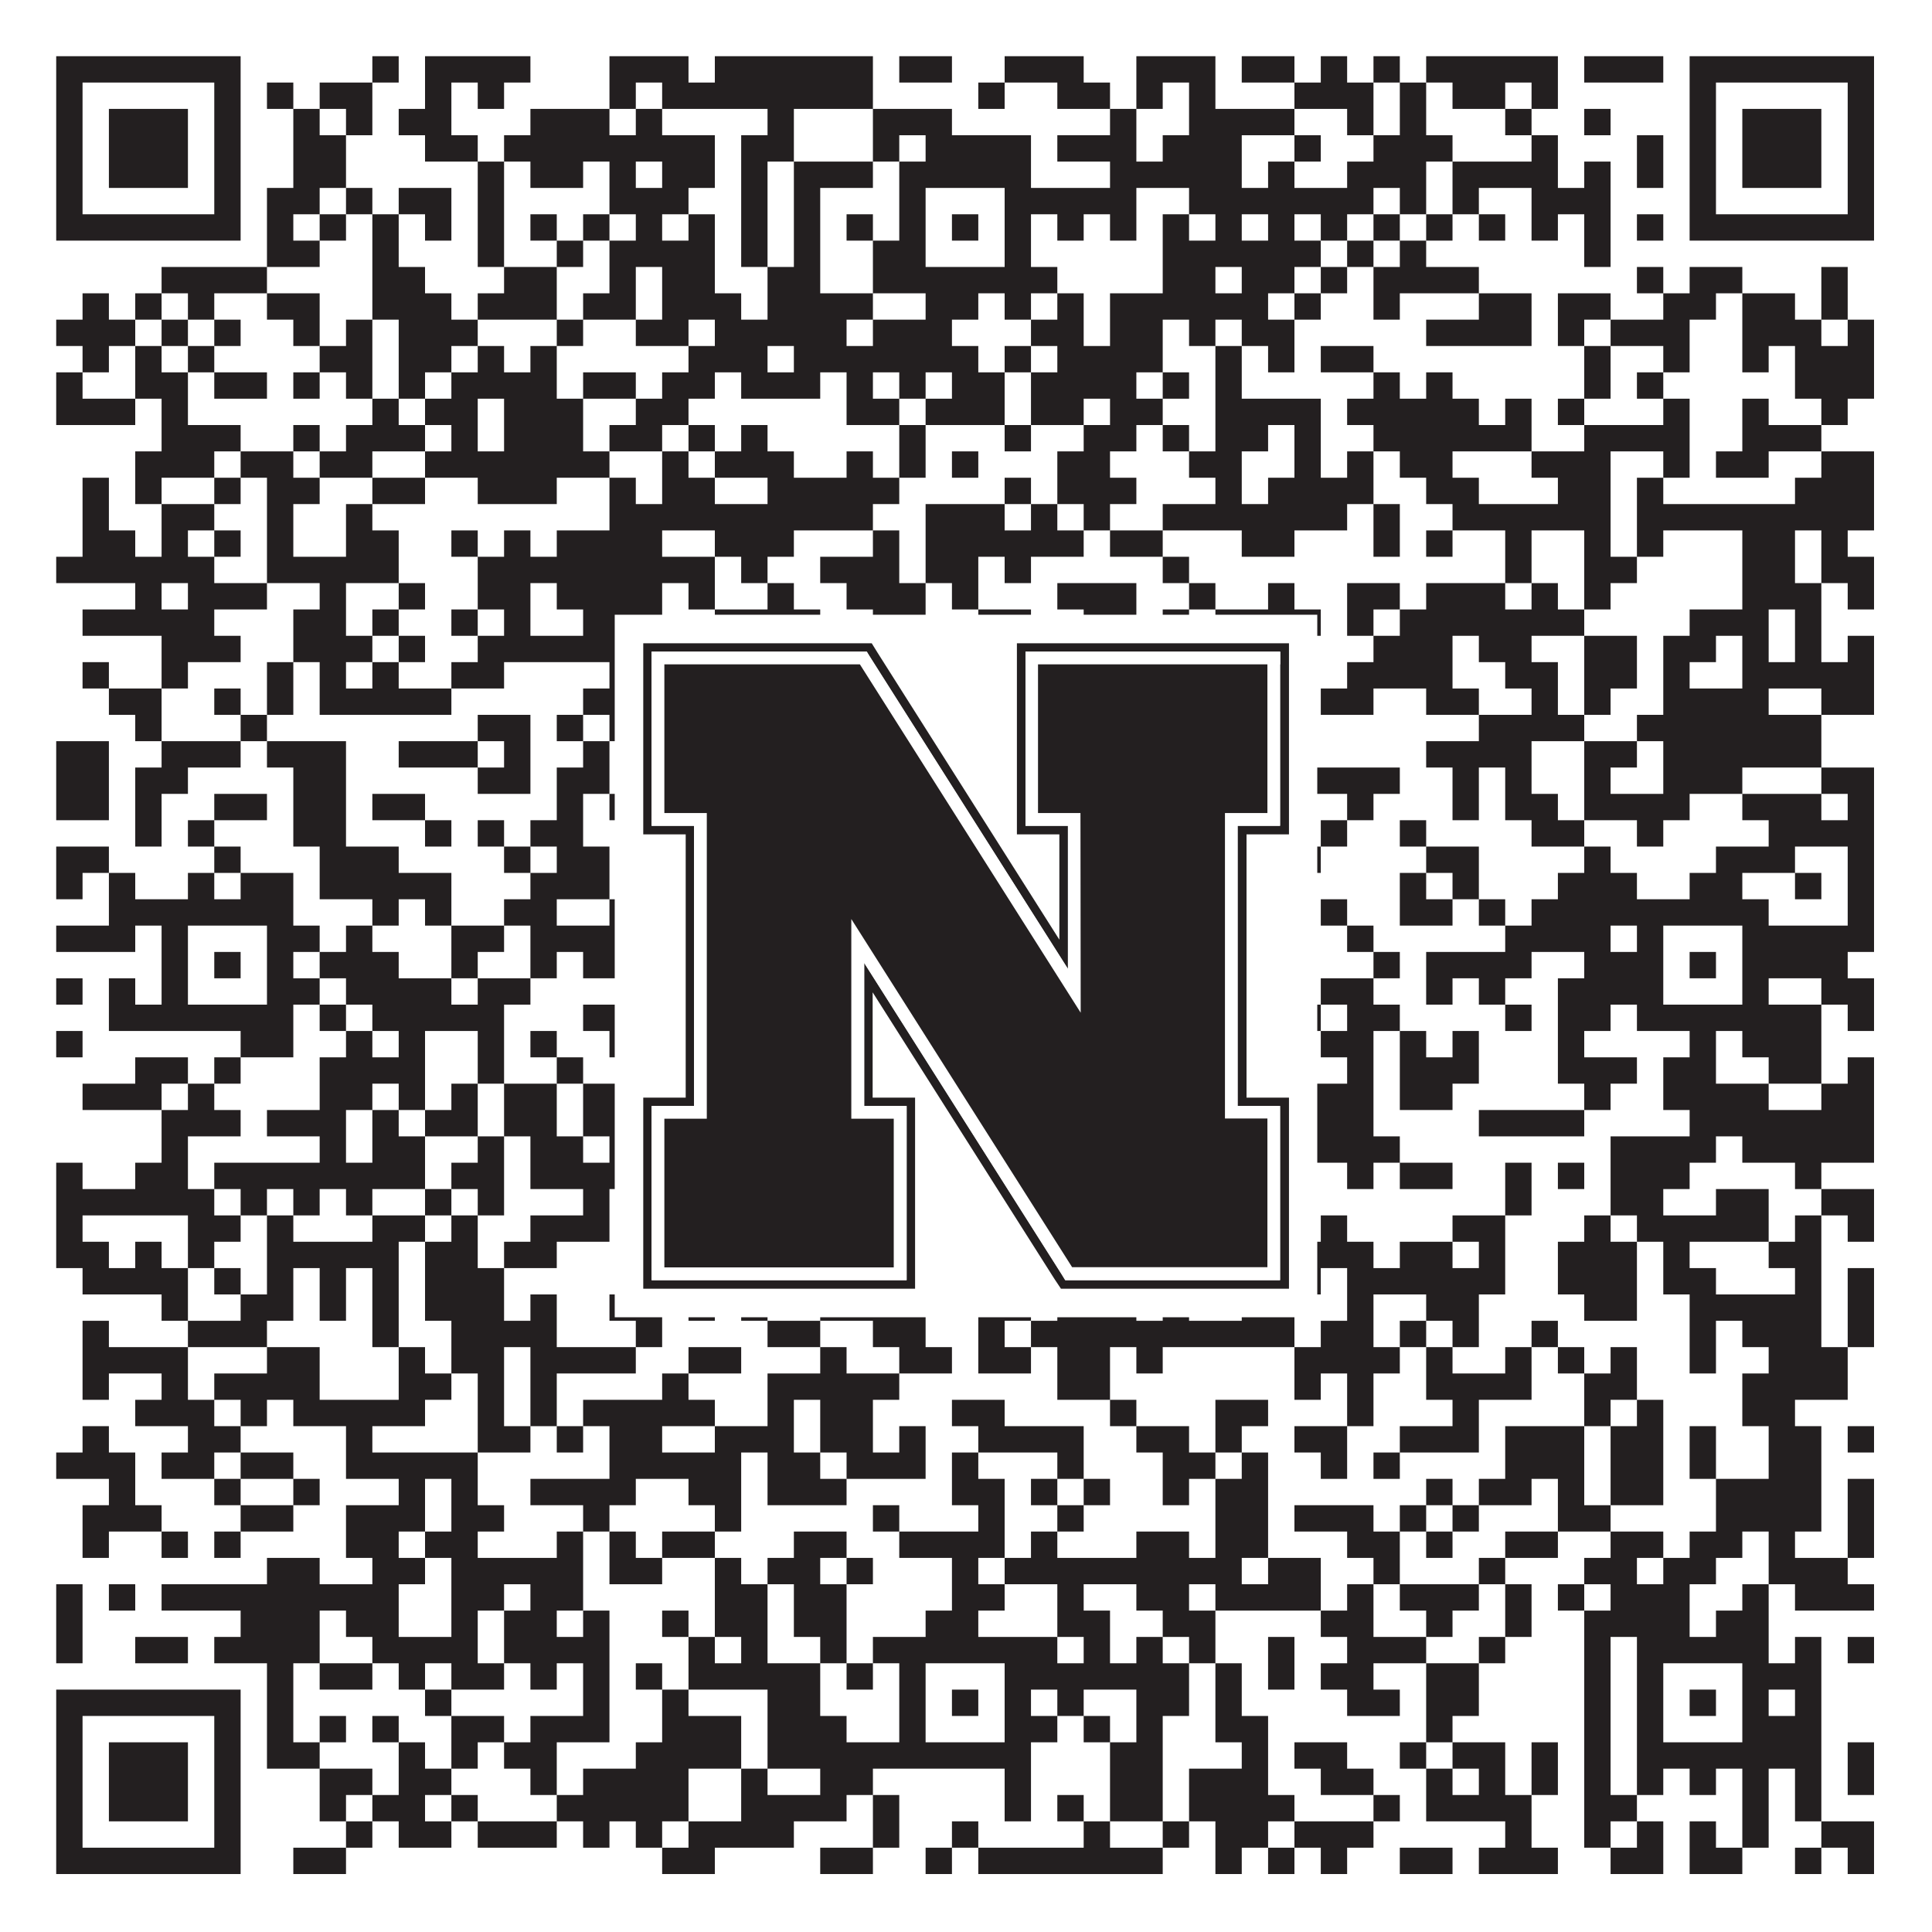
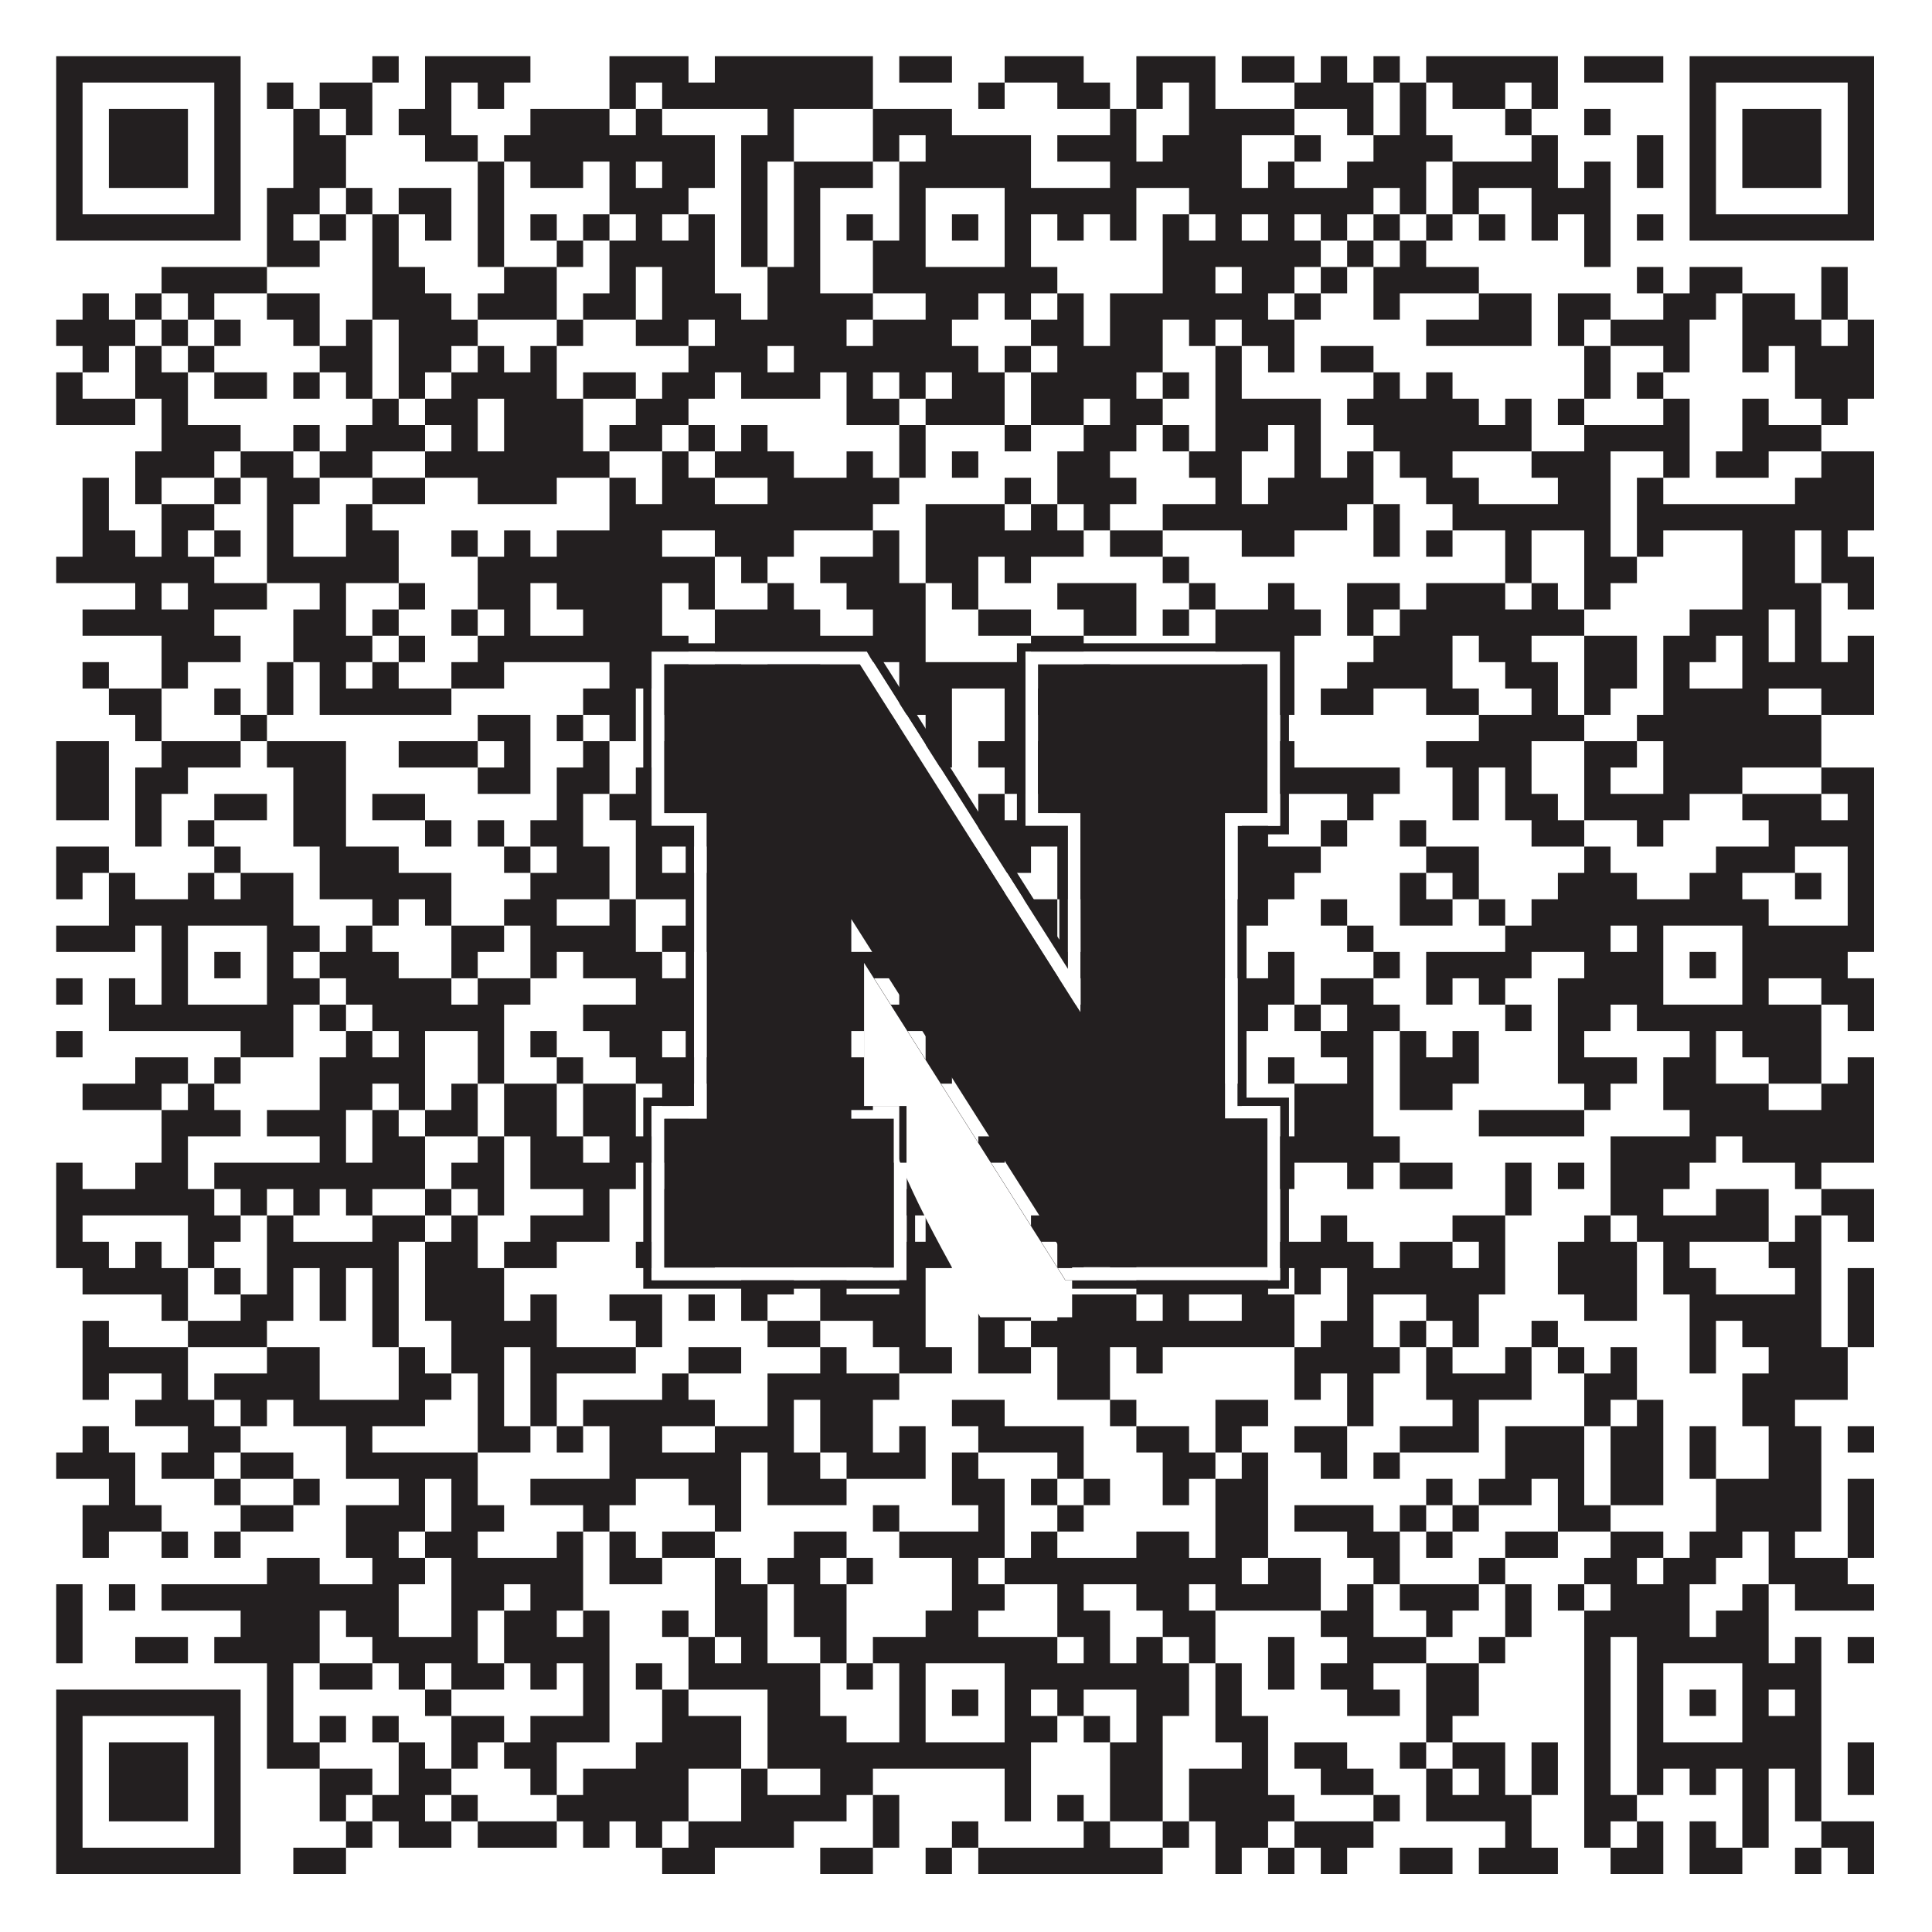
<svg xmlns="http://www.w3.org/2000/svg" version="1.1" width="1100px" height="1100px" viewBox="0 0 1100 1100">
  <rect x="0" y="0" width="1100" height="1100" fill="#ffffff" fill-opacity="1" />
  <path fill="#231f20" fill-opacity="1" d="M32,32L137,32L137,47L32,47ZM212,32L227,32L227,47L212,47ZM242,32L302,32L302,47L242,47ZM347,32L392,32L392,47L347,47ZM407,32L497,32L497,47L407,47ZM512,32L542,32L542,47L512,47ZM572,32L617,32L617,47L572,47ZM647,32L692,32L692,47L647,47ZM707,32L737,32L737,47L707,47ZM752,32L767,32L767,47L752,47ZM782,32L797,32L797,47L782,47ZM812,32L887,32L887,47L812,47ZM902,32L947,32L947,47L902,47ZM962,32L1067,32L1067,47L962,47ZM32,47L47,47L47,62L32,62ZM122,47L137,47L137,62L122,62ZM152,47L167,47L167,62L152,62ZM182,47L212,47L212,62L182,62ZM242,47L257,47L257,62L242,62ZM272,47L287,47L287,62L272,62ZM347,47L362,47L362,62L347,62ZM377,47L497,47L497,62L377,62ZM557,47L572,47L572,62L557,62ZM602,47L632,47L632,62L602,62ZM647,47L662,47L662,62L647,62ZM677,47L692,47L692,62L677,62ZM737,47L782,47L782,62L737,62ZM797,47L812,47L812,62L797,62ZM827,47L857,47L857,62L827,62ZM872,47L887,47L887,62L872,62ZM962,47L977,47L977,62L962,62ZM1052,47L1067,47L1067,62L1052,62ZM32,62L47,62L47,77L32,77ZM62,62L107,62L107,77L62,77ZM122,62L137,62L137,77L122,77ZM167,62L182,62L182,77L167,77ZM197,62L212,62L212,77L197,77ZM227,62L257,62L257,77L227,77ZM302,62L347,62L347,77L302,77ZM362,62L377,62L377,77L362,77ZM437,62L452,62L452,77L437,77ZM497,62L542,62L542,77L497,77ZM632,62L647,62L647,77L632,77ZM677,62L737,62L737,77L677,77ZM767,62L782,62L782,77L767,77ZM797,62L812,62L812,77L797,77ZM857,62L872,62L872,77L857,77ZM902,62L917,62L917,77L902,77ZM962,62L977,62L977,77L962,77ZM992,62L1037,62L1037,77L992,77ZM1052,62L1067,62L1067,77L1052,77ZM32,77L47,77L47,92L32,92ZM62,77L107,77L107,92L62,92ZM122,77L137,77L137,92L122,92ZM167,77L197,77L197,92L167,92ZM242,77L272,77L272,92L242,92ZM287,77L407,77L407,92L287,92ZM422,77L452,77L452,92L422,92ZM497,77L512,77L512,92L497,92ZM527,77L587,77L587,92L527,92ZM602,77L647,77L647,92L602,92ZM662,77L707,77L707,92L662,92ZM737,77L752,77L752,92L737,92ZM782,77L827,77L827,92L782,92ZM872,77L887,77L887,92L872,92ZM932,77L947,77L947,92L932,92ZM962,77L977,77L977,92L962,92ZM992,77L1037,77L1037,92L992,92ZM1052,77L1067,77L1067,92L1052,92ZM32,92L47,92L47,107L32,107ZM62,92L107,92L107,107L62,107ZM122,92L137,92L137,107L122,107ZM167,92L197,92L197,107L167,107ZM272,92L287,92L287,107L272,107ZM302,92L332,92L332,107L302,107ZM347,92L362,92L362,107L347,107ZM377,92L407,92L407,107L377,107ZM422,92L437,92L437,107L422,107ZM452,92L497,92L497,107L452,107ZM512,92L587,92L587,107L512,107ZM632,92L707,92L707,107L632,107ZM722,92L737,92L737,107L722,107ZM767,92L812,92L812,107L767,107ZM827,92L887,92L887,107L827,107ZM902,92L917,92L917,107L902,107ZM932,92L947,92L947,107L932,107ZM962,92L977,92L977,107L962,107ZM992,92L1037,92L1037,107L992,107ZM1052,92L1067,92L1067,107L1052,107ZM32,107L47,107L47,122L32,122ZM122,107L137,107L137,122L122,122ZM152,107L182,107L182,122L152,122ZM197,107L212,107L212,122L197,122ZM227,107L257,107L257,122L227,122ZM272,107L287,107L287,122L272,122ZM347,107L392,107L392,122L347,122ZM422,107L437,107L437,122L422,122ZM452,107L467,107L467,122L452,122ZM512,107L527,107L527,122L512,122ZM572,107L647,107L647,122L572,122ZM677,107L782,107L782,122L677,122ZM797,107L812,107L812,122L797,122ZM827,107L842,107L842,122L827,122ZM872,107L917,107L917,122L872,122ZM962,107L977,107L977,122L962,122ZM1052,107L1067,107L1067,122L1052,122ZM32,122L137,122L137,137L32,137ZM152,122L167,122L167,137L152,137ZM182,122L197,122L197,137L182,137ZM212,122L227,122L227,137L212,137ZM242,122L257,122L257,137L242,137ZM272,122L287,122L287,137L272,137ZM302,122L317,122L317,137L302,137ZM332,122L347,122L347,137L332,137ZM362,122L377,122L377,137L362,137ZM392,122L407,122L407,137L392,137ZM422,122L437,122L437,137L422,137ZM452,122L467,122L467,137L452,137ZM482,122L497,122L497,137L482,137ZM512,122L527,122L527,137L512,137ZM542,122L557,122L557,137L542,137ZM572,122L587,122L587,137L572,137ZM602,122L617,122L617,137L602,137ZM632,122L647,122L647,137L632,137ZM662,122L677,122L677,137L662,137ZM692,122L707,122L707,137L692,137ZM722,122L737,122L737,137L722,137ZM752,122L767,122L767,137L752,137ZM782,122L797,122L797,137L782,137ZM812,122L827,122L827,137L812,137ZM842,122L857,122L857,137L842,137ZM872,122L887,122L887,137L872,137ZM902,122L917,122L917,137L902,137ZM932,122L947,122L947,137L932,137ZM962,122L1067,122L1067,137L962,137ZM152,137L182,137L182,152L152,152ZM212,137L227,137L227,152L212,152ZM272,137L287,137L287,152L272,152ZM317,137L332,137L332,152L317,152ZM347,137L407,137L407,152L347,152ZM422,137L437,137L437,152L422,152ZM452,137L467,137L467,152L452,152ZM497,137L527,137L527,152L497,152ZM572,137L587,137L587,152L572,152ZM662,137L752,137L752,152L662,152ZM767,137L782,137L782,152L767,152ZM797,137L812,137L812,152L797,152ZM902,137L917,137L917,152L902,152ZM92,152L152,152L152,167L92,167ZM212,152L242,152L242,167L212,167ZM287,152L317,152L317,167L287,167ZM347,152L362,152L362,167L347,167ZM377,152L407,152L407,167L377,167ZM437,152L467,152L467,167L437,167ZM497,152L602,152L602,167L497,167ZM662,152L692,152L692,167L662,167ZM707,152L737,152L737,167L707,167ZM752,152L767,152L767,167L752,167ZM782,152L842,152L842,167L782,167ZM932,152L947,152L947,167L932,167ZM962,152L992,152L992,167L962,167ZM1037,152L1052,152L1052,167L1037,167ZM47,167L62,167L62,182L47,182ZM77,167L92,167L92,182L77,182ZM107,167L122,167L122,182L107,182ZM152,167L182,167L182,182L152,182ZM212,167L257,167L257,182L212,182ZM272,167L317,167L317,182L272,182ZM332,167L362,167L362,182L332,182ZM377,167L422,167L422,182L377,182ZM437,167L497,167L497,182L437,182ZM527,167L557,167L557,182L527,182ZM572,167L587,167L587,182L572,182ZM602,167L617,167L617,182L602,182ZM632,167L722,167L722,182L632,182ZM737,167L752,167L752,182L737,182ZM782,167L797,167L797,182L782,182ZM842,167L872,167L872,182L842,182ZM887,167L917,167L917,182L887,182ZM947,167L977,167L977,182L947,182ZM992,167L1022,167L1022,182L992,182ZM1037,167L1052,167L1052,182L1037,182ZM32,182L77,182L77,197L32,197ZM92,182L107,182L107,197L92,197ZM122,182L137,182L137,197L122,197ZM167,182L182,182L182,197L167,197ZM197,182L212,182L212,197L197,197ZM227,182L272,182L272,197L227,197ZM317,182L332,182L332,197L317,197ZM362,182L392,182L392,197L362,197ZM407,182L482,182L482,197L407,197ZM497,182L542,182L542,197L497,197ZM587,182L617,182L617,197L587,197ZM632,182L662,182L662,197L632,197ZM677,182L692,182L692,197L677,197ZM707,182L737,182L737,197L707,197ZM812,182L872,182L872,197L812,197ZM887,182L902,182L902,197L887,197ZM917,182L962,182L962,197L917,197ZM992,182L1037,182L1037,197L992,197ZM1052,182L1067,182L1067,197L1052,197ZM47,197L62,197L62,212L47,212ZM77,197L92,197L92,212L77,212ZM107,197L122,197L122,212L107,212ZM182,197L212,197L212,212L182,212ZM227,197L257,197L257,212L227,212ZM272,197L287,197L287,212L272,212ZM302,197L317,197L317,212L302,212ZM392,197L437,197L437,212L392,212ZM452,197L557,197L557,212L452,212ZM572,197L587,197L587,212L572,212ZM602,197L662,197L662,212L602,212ZM692,197L707,197L707,212L692,212ZM722,197L737,197L737,212L722,212ZM752,197L782,197L782,212L752,212ZM902,197L917,197L917,212L902,212ZM947,197L962,197L962,212L947,212ZM992,197L1007,197L1007,212L992,212ZM1022,197L1067,197L1067,212L1022,212ZM32,212L47,212L47,227L32,227ZM77,212L107,212L107,227L77,227ZM122,212L152,212L152,227L122,227ZM167,212L182,212L182,227L167,227ZM197,212L212,212L212,227L197,227ZM227,212L242,212L242,227L227,227ZM257,212L317,212L317,227L257,227ZM332,212L362,212L362,227L332,227ZM377,212L407,212L407,227L377,227ZM422,212L467,212L467,227L422,227ZM482,212L497,212L497,227L482,227ZM512,212L527,212L527,227L512,227ZM542,212L572,212L572,227L542,227ZM587,212L647,212L647,227L587,227ZM662,212L677,212L677,227L662,227ZM692,212L707,212L707,227L692,227ZM782,212L797,212L797,227L782,227ZM812,212L827,212L827,227L812,227ZM902,212L917,212L917,227L902,227ZM932,212L947,212L947,227L932,227ZM1022,212L1067,212L1067,227L1022,227ZM32,227L77,227L77,242L32,242ZM92,227L107,227L107,242L92,242ZM212,227L227,227L227,242L212,242ZM242,227L272,227L272,242L242,242ZM287,227L332,227L332,242L287,242ZM362,227L392,227L392,242L362,242ZM482,227L512,227L512,242L482,242ZM527,227L572,227L572,242L527,242ZM587,227L617,227L617,242L587,242ZM632,227L662,227L662,242L632,242ZM692,227L752,227L752,242L692,242ZM767,227L842,227L842,242L767,242ZM857,227L872,227L872,242L857,242ZM887,227L902,227L902,242L887,242ZM947,227L962,227L962,242L947,242ZM992,227L1007,227L1007,242L992,242ZM1037,227L1052,227L1052,242L1037,242ZM92,242L137,242L137,257L92,257ZM167,242L182,242L182,257L167,257ZM197,242L242,242L242,257L197,257ZM257,242L272,242L272,257L257,257ZM287,242L332,242L332,257L287,257ZM347,242L377,242L377,257L347,257ZM392,242L407,242L407,257L392,257ZM422,242L437,242L437,257L422,257ZM512,242L527,242L527,257L512,257ZM572,242L587,242L587,257L572,257ZM617,242L647,242L647,257L617,257ZM662,242L677,242L677,257L662,257ZM692,242L722,242L722,257L692,257ZM737,242L752,242L752,257L737,257ZM782,242L872,242L872,257L782,257ZM902,242L962,242L962,257L902,257ZM992,242L1037,242L1037,257L992,257ZM77,257L122,257L122,272L77,272ZM137,257L167,257L167,272L137,272ZM182,257L212,257L212,272L182,272ZM242,257L347,257L347,272L242,272ZM377,257L392,257L392,272L377,272ZM407,257L452,257L452,272L407,272ZM482,257L497,257L497,272L482,272ZM512,257L527,257L527,272L512,272ZM542,257L557,257L557,272L542,272ZM602,257L632,257L632,272L602,272ZM677,257L707,257L707,272L677,272ZM737,257L752,257L752,272L737,272ZM767,257L782,257L782,272L767,272ZM797,257L827,257L827,272L797,272ZM872,257L917,257L917,272L872,272ZM947,257L962,257L962,272L947,272ZM977,257L1007,257L1007,272L977,272ZM1037,257L1067,257L1067,272L1037,272ZM47,272L62,272L62,287L47,287ZM77,272L92,272L92,287L77,287ZM122,272L137,272L137,287L122,287ZM152,272L182,272L182,287L152,287ZM212,272L242,272L242,287L212,287ZM272,272L317,272L317,287L272,287ZM347,272L362,272L362,287L347,287ZM377,272L407,272L407,287L377,287ZM437,272L512,272L512,287L437,287ZM572,272L587,272L587,287L572,287ZM602,272L647,272L647,287L602,287ZM692,272L707,272L707,287L692,287ZM722,272L782,272L782,287L722,287ZM812,272L842,272L842,287L812,287ZM887,272L917,272L917,287L887,287ZM932,272L947,272L947,287L932,287ZM1022,272L1067,272L1067,287L1022,287ZM47,287L62,287L62,302L47,302ZM92,287L122,287L122,302L92,302ZM152,287L167,287L167,302L152,302ZM197,287L212,287L212,302L197,302ZM347,287L497,287L497,302L347,302ZM527,287L572,287L572,302L527,302ZM587,287L602,287L602,302L587,302ZM617,287L632,287L632,302L617,302ZM662,287L767,287L767,302L662,302ZM782,287L797,287L797,302L782,302ZM827,287L917,287L917,302L827,302ZM932,287L1067,287L1067,302L932,302ZM47,302L77,302L77,317L47,317ZM92,302L107,302L107,317L92,317ZM122,302L137,302L137,317L122,317ZM152,302L167,302L167,317L152,317ZM197,302L227,302L227,317L197,317ZM257,302L272,302L272,317L257,317ZM287,302L302,302L302,317L287,317ZM317,302L377,302L377,317L317,317ZM407,302L452,302L452,317L407,317ZM497,302L512,302L512,317L497,317ZM527,302L617,302L617,317L527,317ZM632,302L662,302L662,317L632,317ZM707,302L737,302L737,317L707,317ZM782,302L797,302L797,317L782,317ZM812,302L827,302L827,317L812,317ZM857,302L872,302L872,317L857,317ZM902,302L917,302L917,317L902,317ZM932,302L947,302L947,317L932,317ZM992,302L1022,302L1022,317L992,317ZM1037,302L1052,302L1052,317L1037,317ZM32,317L122,317L122,332L32,332ZM152,317L227,317L227,332L152,332ZM272,317L407,317L407,332L272,332ZM422,317L437,317L437,332L422,332ZM467,317L512,317L512,332L467,332ZM527,317L557,317L557,332L527,332ZM572,317L587,317L587,332L572,332ZM662,317L677,317L677,332L662,332ZM857,317L872,317L872,332L857,332ZM902,317L932,317L932,332L902,332ZM992,317L1022,317L1022,332L992,332ZM1037,317L1067,317L1067,332L1037,332ZM77,332L92,332L92,347L77,347ZM107,332L152,332L152,347L107,347ZM182,332L197,332L197,347L182,347ZM227,332L242,332L242,347L227,347ZM272,332L302,332L302,347L272,347ZM317,332L377,332L377,347L317,347ZM392,332L407,332L407,347L392,347ZM437,332L452,332L452,347L437,347ZM482,332L527,332L527,347L482,347ZM542,332L557,332L557,347L542,347ZM602,332L647,332L647,347L602,347ZM677,332L692,332L692,347L677,347ZM722,332L737,332L737,347L722,347ZM767,332L797,332L797,347L767,347ZM812,332L857,332L857,347L812,347ZM872,332L887,332L887,347L872,347ZM902,332L917,332L917,347L902,347ZM992,332L1037,332L1037,347L992,347ZM1052,332L1067,332L1067,347L1052,347ZM47,347L122,347L122,362L47,362ZM167,347L197,347L197,362L167,362ZM212,347L227,347L227,362L212,362ZM257,347L272,347L272,362L257,362ZM287,347L302,347L302,362L287,362ZM332,347L377,347L377,362L332,362ZM407,347L467,347L467,362L407,362ZM497,347L527,347L527,362L497,362ZM557,347L587,347L587,362L557,362ZM617,347L647,347L647,362L617,362ZM662,347L677,347L677,362L662,362ZM692,347L752,347L752,362L692,362ZM767,347L782,347L782,362L767,362ZM797,347L902,347L902,362L797,362ZM962,347L1007,347L1007,362L962,362ZM1022,347L1037,347L1037,362L1022,362ZM92,362L137,362L137,377L92,377ZM167,362L212,362L212,377L167,377ZM227,362L242,362L242,377L227,377ZM272,362L392,362L392,377L272,377ZM407,362L527,362L527,377L407,377ZM587,362L617,362L617,377L587,377ZM692,362L737,362L737,377L692,377ZM782,362L827,362L827,377L782,377ZM842,362L872,362L872,377L842,377ZM902,362L932,362L932,377L902,377ZM947,362L977,362L977,377L947,377ZM992,362L1007,362L1007,377L992,377ZM1022,362L1037,362L1037,377L1022,377ZM1052,362L1067,362L1067,377L1052,377ZM47,377L62,377L62,392L47,392ZM92,377L107,377L107,392L92,392ZM152,377L167,377L167,392L152,392ZM182,377L197,377L197,392L182,392ZM212,377L227,377L227,392L212,392ZM257,377L287,377L287,392L257,392ZM347,377L392,377L392,392L347,392ZM407,377L422,377L422,392L407,392ZM437,377L467,377L467,392L437,392ZM512,377L587,377L587,392L512,392ZM617,377L632,377L632,392L617,392ZM707,377L737,377L737,392L707,392ZM767,377L827,377L827,392L767,392ZM857,377L887,377L887,392L857,392ZM902,377L932,377L932,392L902,392ZM947,377L962,377L962,392L947,392ZM992,377L1067,377L1067,392L992,392ZM62,392L92,392L92,407L62,407ZM122,392L137,392L137,407L122,407ZM152,392L167,392L167,407L152,407ZM182,392L257,392L257,407L182,407ZM332,392L362,392L362,407L332,407ZM377,392L392,392L392,407L377,407ZM422,392L437,392L437,407L422,407ZM452,392L467,392L467,407L452,407ZM512,392L542,392L542,407L512,407ZM572,392L617,392L617,407L572,407ZM632,392L677,392L677,407L632,407ZM692,392L737,392L737,407L692,407ZM752,392L782,392L782,407L752,407ZM812,392L842,392L842,407L812,407ZM872,392L887,392L887,407L872,407ZM902,392L917,392L917,407L902,407ZM947,392L1007,392L1007,407L947,407ZM1037,392L1067,392L1067,407L1037,407ZM77,407L92,407L92,422L77,422ZM137,407L152,407L152,422L137,422ZM272,407L302,407L302,422L272,422ZM317,407L332,407L332,422L317,422ZM347,407L362,407L362,422L347,422ZM392,407L407,407L407,422L392,422ZM437,407L512,407L512,422L437,422ZM527,407L542,407L542,422L527,422ZM572,407L587,407L587,422L572,422ZM602,407L662,407L662,422L602,422ZM677,407L707,407L707,422L677,422ZM842,407L902,407L902,422L842,422ZM932,407L1037,407L1037,422L932,422ZM32,422L62,422L62,437L32,437ZM92,422L137,422L137,437L92,437ZM152,422L197,422L197,437L152,437ZM227,422L272,422L272,437L227,437ZM287,422L302,422L302,437L287,437ZM332,422L347,422L347,437L332,437ZM377,422L392,422L392,437L377,437ZM467,422L482,422L482,437L467,437ZM497,422L512,422L512,437L497,437ZM527,422L542,422L542,437L527,437ZM557,422L632,422L632,437L557,437ZM692,422L737,422L737,437L692,437ZM812,422L872,422L872,437L812,437ZM902,422L932,422L932,437L902,437ZM947,422L1037,422L1037,437L947,437ZM32,437L62,437L62,452L32,452ZM77,437L107,437L107,452L77,452ZM167,437L197,437L197,452L167,452ZM272,437L302,437L302,452L272,452ZM317,437L347,437L347,452L317,452ZM362,437L422,437L422,452L362,452ZM467,437L497,437L497,452L467,452ZM572,437L617,437L617,452L572,452ZM632,437L647,437L647,452L632,452ZM662,437L692,437L692,452L662,452ZM722,437L797,437L797,452L722,452ZM827,437L842,437L842,452L827,452ZM857,437L872,437L872,452L857,452ZM902,437L917,437L917,452L902,452ZM947,437L992,437L992,452L947,452ZM1037,437L1067,437L1067,452L1037,452ZM32,452L62,452L62,467L32,467ZM77,452L92,452L92,467L77,467ZM122,452L152,452L152,467L122,467ZM167,452L197,452L197,467L167,467ZM212,452L242,452L242,467L212,467ZM317,452L332,452L332,467L317,467ZM347,452L407,452L407,467L347,467ZM422,452L527,452L527,467L422,467ZM557,452L572,452L572,467L557,467ZM602,452L617,452L617,467L602,467ZM632,452L677,452L677,467L632,467ZM767,452L782,452L782,467L767,467ZM827,452L842,452L842,467L827,467ZM857,452L887,452L887,467L857,467ZM902,452L962,452L962,467L902,467ZM992,452L1037,452L1037,467L992,467ZM1052,452L1067,452L1067,467L1052,467ZM77,467L92,467L92,482L77,482ZM107,467L122,467L122,482L107,482ZM167,467L197,467L197,482L167,482ZM242,467L257,467L257,482L242,482ZM272,467L287,467L287,482L272,482ZM302,467L332,467L332,482L302,482ZM362,467L437,467L437,482L362,482ZM467,467L482,467L482,482L467,482ZM527,467L542,467L542,482L527,482ZM557,467L617,467L617,482L557,482ZM632,467L647,467L647,482L632,482ZM707,467L722,467L722,482L707,482ZM752,467L767,467L767,482L752,482ZM797,467L812,467L812,482L797,482ZM872,467L902,467L902,482L872,482ZM932,467L947,467L947,482L932,482ZM1007,467L1067,467L1067,482L1007,482ZM32,482L62,482L62,497L32,497ZM122,482L137,482L137,497L122,497ZM182,482L227,482L227,497L182,497ZM287,482L302,482L302,497L287,497ZM317,482L347,482L347,497L317,497ZM362,482L377,482L377,497L362,497ZM452,482L467,482L467,497L452,497ZM497,482L527,482L527,497L497,497ZM542,482L587,482L587,497L542,497ZM602,482L617,482L617,497L602,497ZM662,482L677,482L677,497L662,497ZM707,482L752,482L752,497L707,497ZM812,482L842,482L842,497L812,497ZM902,482L917,482L917,497L902,497ZM977,482L1022,482L1022,497L977,497ZM1052,482L1067,482L1067,497L1052,497ZM32,497L47,497L47,512L32,512ZM62,497L77,497L77,512L62,512ZM107,497L122,497L122,512L107,512ZM137,497L167,497L167,512L137,512ZM182,497L257,497L257,512L182,512ZM302,497L347,497L347,512L302,512ZM362,497L437,497L437,512L362,512ZM452,497L467,497L467,512L452,512ZM512,497L542,497L542,512L512,512ZM557,497L572,497L572,512L557,512ZM602,497L617,497L617,512L602,512ZM647,497L662,497L662,512L647,512ZM707,497L737,497L737,512L707,512ZM797,497L812,497L812,512L797,512ZM827,497L842,497L842,512L827,512ZM887,497L932,497L932,512L887,512ZM962,497L992,497L992,512L962,512ZM1022,497L1037,497L1037,512L1022,512ZM1052,497L1067,497L1067,512L1052,512ZM62,512L167,512L167,527L62,527ZM212,512L227,512L227,527L212,527ZM242,512L257,512L257,527L242,527ZM287,512L317,512L317,527L287,527ZM347,512L362,512L362,527L347,527ZM392,512L407,512L407,527L392,527ZM437,512L452,512L452,527L437,527ZM512,512L602,512L602,527L512,527ZM632,512L647,512L647,527L632,527ZM662,512L677,512L677,527L662,527ZM692,512L722,512L722,527L692,527ZM752,512L767,512L767,527L752,527ZM797,512L827,512L827,527L797,527ZM842,512L857,512L857,527L842,527ZM872,512L1007,512L1007,527L872,527ZM1052,512L1067,512L1067,527L1052,527ZM32,527L77,527L77,542L32,542ZM92,527L107,527L107,542L92,542ZM152,527L182,527L182,542L152,542ZM197,527L212,527L212,542L197,542ZM257,527L287,527L287,542L257,542ZM302,527L362,527L362,542L302,542ZM377,527L407,527L407,542L377,542ZM437,527L467,527L467,542L437,542ZM497,527L527,527L527,542L497,542ZM572,527L602,527L602,542L572,542ZM632,527L662,527L662,542L632,542ZM677,527L707,527L707,542L677,542ZM767,527L782,527L782,542L767,542ZM857,527L917,527L917,542L857,542ZM932,527L947,527L947,542L932,542ZM992,527L1067,527L1067,542L992,542ZM92,542L107,542L107,557L92,557ZM122,542L137,542L137,557L122,557ZM152,542L167,542L167,557L152,557ZM182,542L227,542L227,557L182,557ZM257,542L272,542L272,557L257,557ZM302,542L317,542L317,557L302,557ZM332,542L377,542L377,557L332,557ZM407,542L422,542L422,557L407,557ZM452,542L527,542L527,557L452,557ZM542,542L557,542L557,557L542,557ZM572,542L617,542L617,557L572,557ZM662,542L707,542L707,557L662,557ZM722,542L737,542L737,557L722,557ZM782,542L797,542L797,557L782,557ZM812,542L872,542L872,557L812,557ZM902,542L947,542L947,557L902,557ZM962,542L977,542L977,557L962,557ZM992,542L1052,542L1052,557L992,557ZM32,557L47,557L47,572L32,572ZM62,557L77,557L77,572L62,572ZM92,557L107,557L107,572L92,572ZM152,557L182,557L182,572L152,572ZM197,557L257,557L257,572L197,572ZM272,557L302,557L302,572L272,572ZM362,557L392,557L392,572L362,572ZM422,557L452,557L452,572L422,572ZM467,557L497,557L497,572L467,572ZM512,557L527,557L527,572L512,572ZM572,557L602,557L602,572L572,572ZM632,557L647,557L647,572L632,572ZM662,557L677,557L677,572L662,572ZM707,557L737,557L737,572L707,572ZM752,557L782,557L782,572L752,572ZM812,557L827,557L827,572L812,572ZM842,557L857,557L857,572L842,572ZM887,557L947,557L947,572L887,572ZM992,557L1007,557L1007,572L992,572ZM1037,557L1067,557L1067,572L1037,572ZM62,572L167,572L167,587L62,587ZM182,572L197,572L197,587L182,587ZM212,572L287,572L287,587L212,587ZM332,572L392,572L392,587L332,587ZM407,572L422,572L422,587L407,587ZM467,572L587,572L587,587L467,587ZM602,572L632,572L632,587L602,587ZM647,572L692,572L692,587L647,587ZM707,572L722,572L722,587L707,587ZM737,572L752,572L752,587L737,587ZM767,572L797,572L797,587L767,587ZM857,572L872,572L872,587L857,587ZM887,572L917,572L917,587L887,587ZM932,572L1037,572L1037,587L932,587ZM1052,572L1067,572L1067,587L1052,587ZM32,587L47,587L47,602L32,602ZM137,587L167,587L167,602L137,602ZM197,587L212,587L212,602L197,602ZM227,587L242,587L242,602L227,602ZM272,587L287,587L287,602L272,602ZM302,587L317,587L317,602L302,602ZM347,587L377,587L377,602L347,602ZM407,587L422,587L422,602L407,602ZM437,587L482,587L482,602L437,602ZM527,587L557,587L557,602L527,602ZM587,587L602,587L602,602L587,602ZM617,587L647,587L647,602L617,602ZM662,587L692,587L692,602L662,602ZM752,587L782,587L782,602L752,602ZM797,587L812,587L812,602L797,602ZM827,587L842,587L842,602L827,602ZM887,587L902,587L902,602L887,602ZM962,587L977,587L977,602L962,602ZM992,587L1037,587L1037,602L992,602ZM77,602L107,602L107,617L77,617ZM122,602L137,602L137,617L122,617ZM182,602L242,602L242,617L182,617ZM272,602L287,602L287,617L272,617ZM317,602L332,602L332,617L317,617ZM362,602L407,602L407,617L362,617ZM422,602L467,602L467,617L422,617ZM482,602L497,602L497,617L482,617ZM527,602L542,602L542,617L527,617ZM557,602L587,602L587,617L557,617ZM602,602L647,602L647,617L602,617ZM677,602L692,602L692,617L677,617ZM722,602L737,602L737,617L722,617ZM767,602L782,602L782,617L767,617ZM797,602L842,602L842,617L797,617ZM887,602L932,602L932,617L887,617ZM947,602L977,602L977,617L947,617ZM1007,602L1037,602L1037,617L1007,617ZM1052,602L1067,602L1067,617L1052,617ZM47,617L92,617L92,632L47,632ZM107,617L122,617L122,632L107,632ZM182,617L212,617L212,632L182,632ZM227,617L242,617L242,632L227,632ZM257,617L272,617L272,632L257,632ZM287,617L317,617L317,632L287,632ZM332,617L362,617L362,632L332,632ZM377,617L392,617L392,632L377,632ZM437,617L452,617L452,632L437,632ZM467,617L497,617L497,632L467,632ZM512,617L527,617L527,632L512,632ZM572,617L662,617L662,632L572,632ZM692,617L707,617L707,632L692,632ZM737,617L782,617L782,632L737,632ZM797,617L827,617L827,632L797,632ZM902,617L917,617L917,632L902,632ZM947,617L1007,617L1007,632L947,632ZM1037,617L1067,617L1067,632L1037,632ZM92,632L137,632L137,647L92,647ZM152,632L197,632L197,647L152,647ZM212,632L227,632L227,647L212,647ZM242,632L272,632L272,647L242,647ZM287,632L317,632L317,647L287,647ZM332,632L362,632L362,647L332,647ZM377,632L392,632L392,647L377,647ZM437,632L452,632L452,647L437,647ZM512,632L527,632L527,647L512,647ZM587,632L602,632L602,647L587,647ZM632,632L662,632L662,647L632,647ZM677,632L722,632L722,647L677,647ZM737,632L782,632L782,647L737,647ZM842,632L902,632L902,647L842,647ZM962,632L1067,632L1067,647L962,647ZM92,647L107,647L107,662L92,662ZM182,647L197,647L197,662L182,662ZM212,647L242,647L242,662L212,662ZM272,647L287,647L287,662L272,662ZM302,647L332,647L332,662L302,662ZM347,647L392,647L392,662L347,662ZM407,647L437,647L437,662L407,662ZM452,647L467,647L467,662L452,662ZM512,647L542,647L542,662L512,662ZM557,647L572,647L572,662L557,662ZM602,647L632,647L632,662L602,662ZM662,647L692,647L692,662L662,662ZM707,647L797,647L797,662L707,662ZM917,647L977,647L977,662L917,662ZM992,647L1067,647L1067,662L992,662ZM32,662L47,662L47,677L32,677ZM77,662L107,662L107,677L77,677ZM122,662L242,662L242,677L122,677ZM257,662L287,662L287,677L257,677ZM302,662L362,662L362,677L302,677ZM392,662L407,662L407,677L392,677ZM437,662L452,662L452,677L437,677ZM497,662L512,662L512,677L497,677ZM527,662L542,662L542,677L527,677ZM602,662L632,662L632,677L602,677ZM662,662L677,662L677,677L662,677ZM707,662L737,662L737,677L707,677ZM767,662L782,662L782,677L767,677ZM797,662L827,662L827,677L797,677ZM857,662L872,662L872,677L857,677ZM887,662L902,662L902,677L887,677ZM917,662L962,662L962,677L917,677ZM1022,662L1037,662L1037,677L1022,677ZM32,677L122,677L122,692L32,692ZM137,677L152,677L152,692L137,692ZM167,677L182,677L182,692L167,692ZM197,677L212,677L212,692L197,692ZM242,677L257,677L257,692L242,692ZM272,677L287,677L287,692L272,692ZM332,677L347,677L347,692L332,692ZM377,677L407,677L407,692L377,692ZM422,677L527,677L527,692L422,692ZM557,677L572,677L572,692L557,692ZM602,677L617,677L617,692L602,692ZM632,677L662,677L662,692L632,692ZM692,677L722,677L722,692L692,692ZM857,677L872,677L872,692L857,692ZM917,677L947,677L947,692L917,692ZM977,677L1007,677L1007,692L977,692ZM1037,677L1067,677L1067,692L1037,692ZM32,692L47,692L47,707L32,707ZM107,692L137,692L137,707L107,707ZM152,692L167,692L167,707L152,707ZM212,692L242,692L242,707L212,707ZM257,692L272,692L272,707L257,707ZM302,692L347,692L347,707L302,707ZM377,692L422,692L422,707L377,707ZM452,692L467,692L467,707L452,707ZM497,692L512,692L512,707L497,707ZM527,692L542,692L542,707L527,707ZM557,692L572,692L572,707L557,707ZM587,692L602,692L602,707L587,707ZM647,692L677,692L677,707L647,707ZM707,692L722,692L722,707L707,707ZM752,692L767,692L767,707L752,707ZM827,692L857,692L857,707L827,707ZM902,692L917,692L917,707L902,707ZM932,692L1007,692L1007,707L932,707ZM1022,692L1037,692L1037,707L1022,707ZM1052,692L1067,692L1067,707L1052,707ZM32,707L62,707L62,722L32,722ZM77,707L92,707L92,722L77,722ZM107,707L122,707L122,722L107,722ZM152,707L227,707L227,722L152,722ZM242,707L272,707L272,722L242,722ZM287,707L317,707L317,722L287,722ZM362,707L407,707L407,722L362,722ZM497,707L542,707L542,722L497,722ZM602,707L617,707L617,722L602,722ZM632,707L647,707L647,722L632,722ZM722,707L782,707L782,722L722,722ZM797,707L827,707L827,722L797,722ZM842,707L857,707L857,722L842,722ZM887,707L932,707L932,722L887,722ZM947,707L962,707L962,722L947,722ZM1007,707L1037,707L1037,722L1007,722ZM47,722L107,722L107,737L47,737ZM122,722L137,722L137,737L122,737ZM152,722L167,722L167,737L152,737ZM182,722L197,722L197,737L182,737ZM212,722L227,722L227,737L212,737ZM242,722L287,722L287,737L242,737ZM422,722L452,722L452,737L422,737ZM467,722L482,722L482,737L467,737ZM512,722L527,722L527,737L512,737ZM557,722L572,722L572,737L557,737ZM647,722L722,722L722,737L647,737ZM737,722L752,722L752,737L737,737ZM767,722L857,722L857,737L767,737ZM887,722L932,722L932,737L887,737ZM947,722L977,722L977,737L947,737ZM1022,722L1037,722L1037,737L1022,737ZM1052,722L1067,722L1067,737L1052,737ZM92,737L107,737L107,752L92,752ZM137,737L167,737L167,752L137,752ZM182,737L197,737L197,752L182,752ZM212,737L227,737L227,752L212,752ZM242,737L287,737L287,752L242,752ZM302,737L317,737L317,752L302,752ZM347,737L377,737L377,752L347,752ZM392,737L407,737L407,752L392,752ZM422,737L437,737L437,752L422,752ZM467,737L527,737L527,752L467,752ZM557,737L587,737L587,752L557,752ZM602,737L647,737L647,752L602,752ZM662,737L677,737L677,752L662,752ZM707,737L737,737L737,752L707,752ZM767,737L782,737L782,752L767,752ZM812,737L842,737L842,752L812,752ZM902,737L932,737L932,752L902,752ZM962,737L1037,737L1037,752L962,752ZM1052,737L1067,737L1067,752L1052,752ZM47,752L62,752L62,767L47,767ZM107,752L152,752L152,767L107,767ZM212,752L227,752L227,767L212,767ZM257,752L317,752L317,767L257,767ZM362,752L377,752L377,767L362,767ZM437,752L467,752L467,767L437,767ZM497,752L527,752L527,767L497,767ZM557,752L572,752L572,767L557,767ZM587,752L737,752L737,767L587,767ZM752,752L782,752L782,767L752,767ZM797,752L812,752L812,767L797,767ZM827,752L842,752L842,767L827,767ZM872,752L887,752L887,767L872,767ZM962,752L977,752L977,767L962,767ZM992,752L1037,752L1037,767L992,767ZM1052,752L1067,752L1067,767L1052,767ZM47,767L107,767L107,782L47,782ZM152,767L182,767L182,782L152,782ZM227,767L242,767L242,782L227,782ZM257,767L287,767L287,782L257,782ZM302,767L362,767L362,782L302,782ZM392,767L422,767L422,782L392,782ZM467,767L482,767L482,782L467,782ZM512,767L542,767L542,782L512,782ZM557,767L587,767L587,782L557,782ZM602,767L632,767L632,782L602,782ZM647,767L662,767L662,782L647,782ZM737,767L797,767L797,782L737,782ZM812,767L827,767L827,782L812,782ZM857,767L872,767L872,782L857,782ZM887,767L902,767L902,782L887,782ZM917,767L932,767L932,782L917,782ZM962,767L977,767L977,782L962,782ZM1007,767L1052,767L1052,782L1007,782ZM47,782L62,782L62,797L47,797ZM92,782L107,782L107,797L92,797ZM122,782L182,782L182,797L122,797ZM227,782L257,782L257,797L227,797ZM272,782L287,782L287,797L272,797ZM302,782L317,782L317,797L302,797ZM377,782L392,782L392,797L377,797ZM437,782L512,782L512,797L437,797ZM602,782L632,782L632,797L602,797ZM737,782L752,782L752,797L737,797ZM767,782L782,782L782,797L767,797ZM812,782L872,782L872,797L812,797ZM902,782L932,782L932,797L902,797ZM992,782L1052,782L1052,797L992,797ZM77,797L122,797L122,812L77,812ZM137,797L152,797L152,812L137,812ZM167,797L242,797L242,812L167,812ZM272,797L287,797L287,812L272,812ZM302,797L317,797L317,812L302,812ZM332,797L407,797L407,812L332,812ZM437,797L452,797L452,812L437,812ZM467,797L497,797L497,812L467,812ZM542,797L572,797L572,812L542,812ZM632,797L647,797L647,812L632,812ZM692,797L722,797L722,812L692,812ZM767,797L782,797L782,812L767,812ZM827,797L842,797L842,812L827,812ZM902,797L917,797L917,812L902,812ZM932,797L947,797L947,812L932,812ZM992,797L1022,797L1022,812L992,812ZM47,812L62,812L62,827L47,827ZM107,812L137,812L137,827L107,827ZM197,812L212,812L212,827L197,827ZM272,812L302,812L302,827L272,827ZM317,812L332,812L332,827L317,827ZM347,812L377,812L377,827L347,827ZM407,812L452,812L452,827L407,827ZM467,812L497,812L497,827L467,827ZM512,812L527,812L527,827L512,827ZM557,812L617,812L617,827L557,827ZM647,812L677,812L677,827L647,827ZM692,812L707,812L707,827L692,827ZM737,812L767,812L767,827L737,827ZM797,812L842,812L842,827L797,827ZM857,812L902,812L902,827L857,827ZM917,812L947,812L947,827L917,827ZM962,812L977,812L977,827L962,827ZM1007,812L1037,812L1037,827L1007,827ZM1052,812L1067,812L1067,827L1052,827ZM32,827L77,827L77,842L32,842ZM92,827L122,827L122,842L92,842ZM137,827L167,827L167,842L137,842ZM197,827L272,827L272,842L197,842ZM347,827L422,827L422,842L347,842ZM437,827L467,827L467,842L437,842ZM482,827L527,827L527,842L482,842ZM542,827L557,827L557,842L542,842ZM602,827L617,827L617,842L602,842ZM662,827L692,827L692,842L662,842ZM707,827L722,827L722,842L707,842ZM752,827L767,827L767,842L752,842ZM782,827L797,827L797,842L782,842ZM857,827L902,827L902,842L857,842ZM917,827L947,827L947,842L917,842ZM962,827L977,827L977,842L962,842ZM1007,827L1037,827L1037,842L1007,842ZM62,842L77,842L77,857L62,857ZM122,842L137,842L137,857L122,857ZM167,842L182,842L182,857L167,857ZM227,842L242,842L242,857L227,857ZM257,842L272,842L272,857L257,857ZM302,842L362,842L362,857L302,857ZM392,842L422,842L422,857L392,857ZM437,842L482,842L482,857L437,857ZM542,842L572,842L572,857L542,857ZM587,842L602,842L602,857L587,857ZM617,842L632,842L632,857L617,857ZM662,842L677,842L677,857L662,857ZM692,842L722,842L722,857L692,857ZM812,842L827,842L827,857L812,857ZM842,842L872,842L872,857L842,857ZM887,842L902,842L902,857L887,857ZM917,842L947,842L947,857L917,857ZM977,842L1037,842L1037,857L977,857ZM1052,842L1067,842L1067,857L1052,857ZM47,857L92,857L92,872L47,872ZM137,857L167,857L167,872L137,872ZM197,857L242,857L242,872L197,872ZM257,857L287,857L287,872L257,872ZM332,857L347,857L347,872L332,872ZM407,857L422,857L422,872L407,872ZM497,857L512,857L512,872L497,872ZM557,857L572,857L572,872L557,872ZM602,857L617,857L617,872L602,872ZM692,857L722,857L722,872L692,872ZM737,857L782,857L782,872L737,872ZM797,857L812,857L812,872L797,872ZM827,857L842,857L842,872L827,872ZM887,857L917,857L917,872L887,872ZM977,857L1037,857L1037,872L977,872ZM1052,857L1067,857L1067,872L1052,872ZM47,872L62,872L62,887L47,887ZM92,872L107,872L107,887L92,887ZM122,872L137,872L137,887L122,887ZM197,872L227,872L227,887L197,887ZM242,872L272,872L272,887L242,887ZM317,872L332,872L332,887L317,887ZM347,872L362,872L362,887L347,887ZM377,872L407,872L407,887L377,887ZM452,872L482,872L482,887L452,887ZM512,872L572,872L572,887L512,887ZM587,872L602,872L602,887L587,887ZM647,872L677,872L677,887L647,887ZM692,872L722,872L722,887L692,887ZM767,872L797,872L797,887L767,887ZM812,872L827,872L827,887L812,887ZM857,872L887,872L887,887L857,887ZM917,872L947,872L947,887L917,887ZM962,872L992,872L992,887L962,887ZM1007,872L1022,872L1022,887L1007,887ZM1052,872L1067,872L1067,887L1052,887ZM152,887L182,887L182,902L152,902ZM212,887L242,887L242,902L212,902ZM257,887L332,887L332,902L257,902ZM347,887L377,887L377,902L347,902ZM407,887L422,887L422,902L407,902ZM437,887L467,887L467,902L437,902ZM482,887L497,887L497,902L482,902ZM542,887L557,887L557,902L542,902ZM572,887L707,887L707,902L572,902ZM722,887L752,887L752,902L722,902ZM782,887L797,887L797,902L782,902ZM842,887L857,887L857,902L842,902ZM902,887L932,887L932,902L902,902ZM947,887L977,887L977,902L947,902ZM1007,887L1052,887L1052,902L1007,902ZM32,902L47,902L47,917L32,917ZM62,902L77,902L77,917L62,917ZM92,902L227,902L227,917L92,917ZM257,902L287,902L287,917L257,917ZM302,902L332,902L332,917L302,917ZM407,902L437,902L437,917L407,917ZM452,902L482,902L482,917L452,917ZM542,902L572,902L572,917L542,917ZM602,902L617,902L617,917L602,917ZM647,902L677,902L677,917L647,917ZM692,902L752,902L752,917L692,917ZM767,902L782,902L782,917L767,917ZM797,902L842,902L842,917L797,917ZM857,902L872,902L872,917L857,917ZM887,902L902,902L902,917L887,917ZM917,902L962,902L962,917L917,917ZM992,902L1007,902L1007,917L992,917ZM1022,902L1067,902L1067,917L1022,917ZM32,917L47,917L47,932L32,932ZM137,917L182,917L182,932L137,932ZM197,917L227,917L227,932L197,932ZM257,917L272,917L272,932L257,932ZM287,917L317,917L317,932L287,932ZM332,917L347,917L347,932L332,932ZM377,917L392,917L392,932L377,932ZM407,917L437,917L437,932L407,932ZM452,917L482,917L482,932L452,932ZM527,917L557,917L557,932L527,932ZM602,917L632,917L632,932L602,932ZM662,917L692,917L692,932L662,932ZM752,917L782,917L782,932L752,932ZM812,917L827,917L827,932L812,932ZM857,917L872,917L872,932L857,932ZM902,917L962,917L962,932L902,932ZM977,917L1007,917L1007,932L977,932ZM32,932L47,932L47,947L32,947ZM77,932L107,932L107,947L77,947ZM122,932L182,932L182,947L122,947ZM212,932L272,932L272,947L212,947ZM287,932L347,932L347,947L287,947ZM392,932L407,932L407,947L392,947ZM422,932L437,932L437,947L422,947ZM467,932L482,932L482,947L467,947ZM497,932L602,932L602,947L497,947ZM617,932L632,932L632,947L617,947ZM647,932L662,932L662,947L647,947ZM677,932L692,932L692,947L677,947ZM722,932L737,932L737,947L722,947ZM767,932L812,932L812,947L767,947ZM842,932L857,932L857,947L842,947ZM902,932L917,932L917,947L902,947ZM932,932L1007,932L1007,947L932,947ZM1022,932L1037,932L1037,947L1022,947ZM1052,932L1067,932L1067,947L1052,947ZM152,947L167,947L167,962L152,962ZM182,947L212,947L212,962L182,962ZM227,947L242,947L242,962L227,962ZM257,947L287,947L287,962L257,962ZM302,947L317,947L317,962L302,962ZM332,947L347,947L347,962L332,962ZM362,947L377,947L377,962L362,962ZM392,947L467,947L467,962L392,962ZM482,947L497,947L497,962L482,962ZM512,947L527,947L527,962L512,962ZM572,947L677,947L677,962L572,962ZM692,947L707,947L707,962L692,962ZM722,947L737,947L737,962L722,962ZM752,947L782,947L782,962L752,962ZM812,947L842,947L842,962L812,962ZM902,947L917,947L917,962L902,962ZM932,947L947,947L947,962L932,962ZM992,947L1037,947L1037,962L992,962ZM32,962L137,962L137,977L32,977ZM152,962L167,962L167,977L152,977ZM242,962L257,962L257,977L242,977ZM332,962L347,962L347,977L332,977ZM377,962L392,962L392,977L377,977ZM437,962L467,962L467,977L437,977ZM512,962L527,962L527,977L512,977ZM542,962L557,962L557,977L542,977ZM572,962L587,962L587,977L572,977ZM602,962L617,962L617,977L602,977ZM647,962L677,962L677,977L647,977ZM692,962L707,962L707,977L692,977ZM767,962L797,962L797,977L767,977ZM812,962L842,962L842,977L812,977ZM902,962L917,962L917,977L902,977ZM932,962L947,962L947,977L932,977ZM962,962L977,962L977,977L962,977ZM992,962L1007,962L1007,977L992,977ZM1022,962L1037,962L1037,977L1022,977ZM32,977L47,977L47,992L32,992ZM122,977L137,977L137,992L122,992ZM152,977L167,977L167,992L152,992ZM182,977L197,977L197,992L182,992ZM212,977L227,977L227,992L212,992ZM257,977L287,977L287,992L257,992ZM302,977L347,977L347,992L302,992ZM377,977L422,977L422,992L377,992ZM437,977L482,977L482,992L437,992ZM512,977L527,977L527,992L512,992ZM572,977L602,977L602,992L572,992ZM617,977L632,977L632,992L617,992ZM647,977L662,977L662,992L647,992ZM692,977L722,977L722,992L692,992ZM812,977L827,977L827,992L812,992ZM902,977L917,977L917,992L902,992ZM932,977L947,977L947,992L932,992ZM992,977L1037,977L1037,992L992,992ZM32,992L47,992L47,1007L32,1007ZM62,992L107,992L107,1007L62,1007ZM122,992L137,992L137,1007L122,1007ZM152,992L182,992L182,1007L152,1007ZM227,992L242,992L242,1007L227,1007ZM257,992L272,992L272,1007L257,1007ZM287,992L317,992L317,1007L287,1007ZM362,992L422,992L422,1007L362,1007ZM437,992L587,992L587,1007L437,1007ZM632,992L662,992L662,1007L632,1007ZM707,992L722,992L722,1007L707,1007ZM737,992L767,992L767,1007L737,1007ZM797,992L812,992L812,1007L797,1007ZM827,992L857,992L857,1007L827,1007ZM872,992L887,992L887,1007L872,1007ZM902,992L917,992L917,1007L902,1007ZM932,992L1037,992L1037,1007L932,1007ZM1052,992L1067,992L1067,1007L1052,1007ZM32,1007L47,1007L47,1022L32,1022ZM62,1007L107,1007L107,1022L62,1022ZM122,1007L137,1007L137,1022L122,1022ZM182,1007L212,1007L212,1022L182,1022ZM227,1007L257,1007L257,1022L227,1022ZM302,1007L317,1007L317,1022L302,1022ZM332,1007L392,1007L392,1022L332,1022ZM422,1007L437,1007L437,1022L422,1022ZM467,1007L497,1007L497,1022L467,1022ZM572,1007L587,1007L587,1022L572,1022ZM632,1007L662,1007L662,1022L632,1022ZM677,1007L722,1007L722,1022L677,1022ZM752,1007L782,1007L782,1022L752,1022ZM812,1007L827,1007L827,1022L812,1022ZM842,1007L857,1007L857,1022L842,1022ZM872,1007L887,1007L887,1022L872,1022ZM902,1007L917,1007L917,1022L902,1022ZM932,1007L947,1007L947,1022L932,1022ZM962,1007L977,1007L977,1022L962,1022ZM992,1007L1007,1007L1007,1022L992,1022ZM1022,1007L1037,1007L1037,1022L1022,1022ZM1052,1007L1067,1007L1067,1022L1052,1022ZM32,1022L47,1022L47,1037L32,1037ZM62,1022L107,1022L107,1037L62,1037ZM122,1022L137,1022L137,1037L122,1037ZM182,1022L197,1022L197,1037L182,1037ZM212,1022L242,1022L242,1037L212,1037ZM257,1022L272,1022L272,1037L257,1037ZM317,1022L392,1022L392,1037L317,1037ZM422,1022L482,1022L482,1037L422,1037ZM497,1022L512,1022L512,1037L497,1037ZM572,1022L587,1022L587,1037L572,1037ZM602,1022L617,1022L617,1037L602,1037ZM632,1022L662,1022L662,1037L632,1037ZM677,1022L737,1022L737,1037L677,1037ZM782,1022L797,1022L797,1037L782,1037ZM812,1022L872,1022L872,1037L812,1037ZM902,1022L932,1022L932,1037L902,1037ZM992,1022L1007,1022L1007,1037L992,1037ZM1022,1022L1037,1022L1037,1037L1022,1037ZM32,1037L47,1037L47,1052L32,1052ZM122,1037L137,1037L137,1052L122,1052ZM197,1037L212,1037L212,1052L197,1052ZM227,1037L257,1037L257,1052L227,1052ZM272,1037L317,1037L317,1052L272,1052ZM332,1037L347,1037L347,1052L332,1052ZM362,1037L377,1037L377,1052L362,1052ZM392,1037L452,1037L452,1052L392,1052ZM497,1037L512,1037L512,1052L497,1052ZM542,1037L557,1037L557,1052L542,1052ZM617,1037L632,1037L632,1052L617,1052ZM662,1037L677,1037L677,1052L662,1052ZM692,1037L722,1037L722,1052L692,1052ZM737,1037L782,1037L782,1052L737,1052ZM857,1037L872,1037L872,1052L857,1052ZM902,1037L917,1037L917,1052L902,1052ZM932,1037L947,1037L947,1052L932,1052ZM962,1037L977,1037L977,1052L962,1052ZM992,1037L1007,1037L1007,1052L992,1052ZM1037,1037L1067,1037L1067,1052L1037,1052ZM32,1052L137,1052L137,1067L32,1067ZM167,1052L197,1052L197,1067L167,1067ZM377,1052L407,1052L407,1067L377,1067ZM467,1052L497,1052L497,1067L467,1067ZM527,1052L542,1052L542,1067L527,1067ZM557,1052L662,1052L662,1067L557,1067ZM692,1052L707,1052L707,1067L692,1067ZM722,1052L737,1052L737,1067L722,1067ZM752,1052L767,1052L767,1067L752,1067ZM797,1052L827,1052L827,1067L797,1067ZM842,1052L887,1052L887,1067L842,1067ZM917,1052L947,1052L947,1067L917,1067ZM962,1052L992,1052L992,1067L962,1067ZM1022,1052L1037,1052L1037,1067L1022,1067ZM1052,1052L1067,1052L1067,1067L1052,1067Z" />
  <svg x="350" y="350" width="400" height="400" version="1.1" viewBox="0 0 302.9 302.9" style="enable-background:new 0 0 302.9 302.9;" xml:space="preserve">
    <style type="text/css">
	.st0{fill:#FFFFFF;}
	.st1{fill:#231F20;}
</style>
    <g>
-       <rect class="st0" width="302.9" height="302.9" />
-     </g>
+       </g>
    <g>
      <g>
        <path class="st1" d="M281.4,12.3h-108v82.4h18.3v45.4L113.4,16.5l-2.6-4.2H12.3v82.4h18.3v113.5H12.3v82.4h117.2v-82.4h-18.3    v-45.4l78.4,123.6l2.8,4.2h98.3v-82.4h-18.3V94.7h18.3V12.3H281.4L281.4,12.3z M286.9,21.4V91h-18.3v120.8h18.3v75.1h-92.6    l-1.6-2.6l-85.1-134.2v61.7h18.3v75.1H15.9v-75.1h18.3V91H15.9V15.9h92.7l1.7,2.6l85.1,134.2V91h-18.3V15.9h109.9V21.4L286.9,21.4    z" />
-         <path class="st0" d="M281.4,15.9H177.1V91h18.3v61.7L110.2,18.5l-1.5-2.6H15.9V91h18.3v120.8H15.9v75.1h109.9v-75.1h-18.3v-61.7    l85.1,134.2l1.6,2.6h92.6v-75.1h-18.3V91h18.3V15.9H281.4z M120.3,217.4L120.3,217.4v64.1H21.4v-64.1h18.3V85.5H21.4V21.4h84.2    l95.2,150.1V85.5h-18.3V21.4h98.9v64.1h-18.3v131.8h18.3v64.1h-84.2L102,131.3v86.1C102,217.4,120.3,217.4,120.3,217.4z" />
+         <path class="st0" d="M281.4,15.9H177.1V91h18.3v61.7L110.2,18.5l-1.5-2.6H15.9V91h18.3v120.8H15.9v75.1h109.9v-75.1h-18.3v-61.7    l85.1,134.2l1.6,2.6h92.6v-75.1h-18.3V91h18.3V15.9H281.4z M120.3,217.4L120.3,217.4v64.1H21.4v-64.1h18.3V85.5H21.4V21.4h84.2    l95.2,150.1V85.5h-18.3V21.4h98.9v64.1h-18.3v131.8h18.3v64.1h-84.2v86.1C102,217.4,120.3,217.4,120.3,217.4z" />
      </g>
      <path class="st1" d="M200.9,171.6L200.9,171.6L105.7,21.4H21.4v64.1h18.3v131.8H21.4v64.1h98.9v-64.1H102v-86.1l95.2,150.1h84.2   v-64.1h-18.3V85.5h18.3V21.4h-98.9v64.1h18.3L200.9,171.6L200.9,171.6z" />
    </g>
  </svg>
</svg>